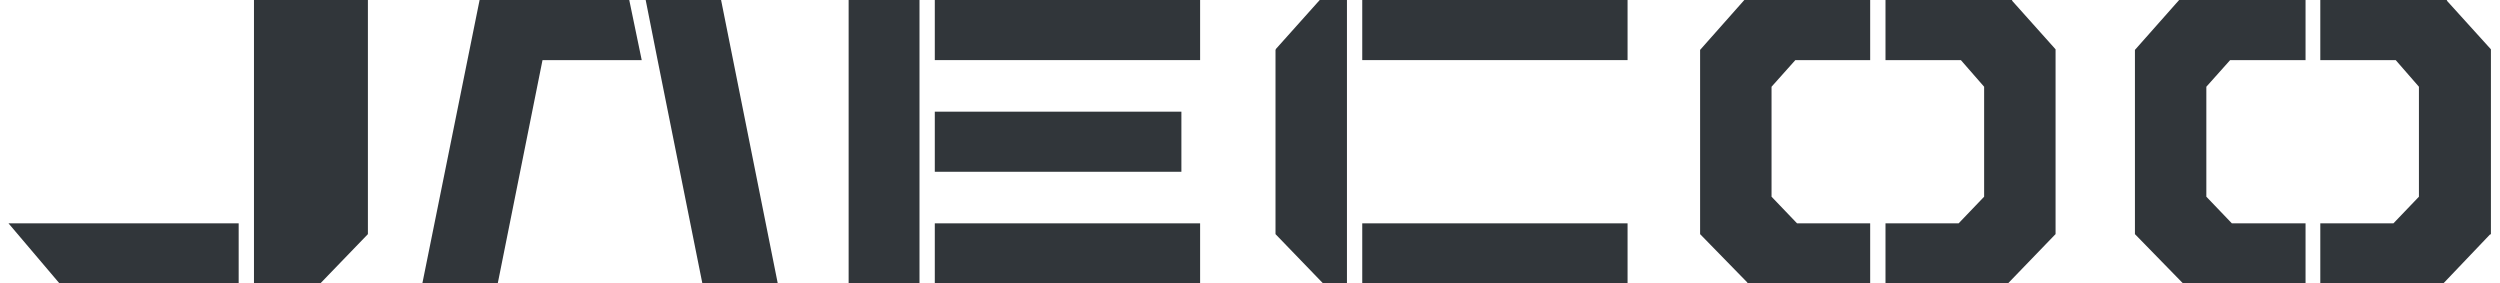
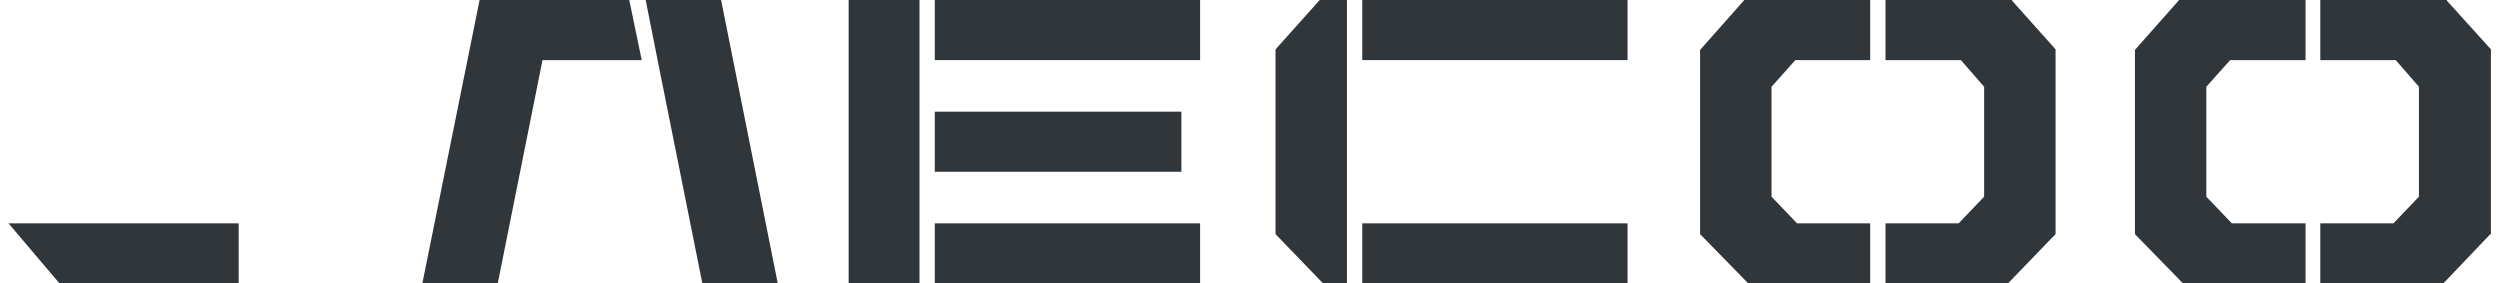
<svg xmlns="http://www.w3.org/2000/svg" width="441px" height="50px" viewBox="0 0 438 50" version="1.1">
  <g id="surface1">
    <path style=" stroke:none;fill-rule:nonzero;fill:rgb(19.216%,21.176%,22.745%);fill-opacity:1;" d="M 163.398 39.398 L 210.199 39.398 L 210.199 50 L 163.398 50 Z M 163.398 39.398 " />
    <path style=" stroke:none;fill-rule:nonzero;fill:rgb(19.216%,21.176%,22.745%);fill-opacity:1;" d="M 9 50 L 40.602 50 L 40.602 39.398 L 0 39.398 Z M 9 50 " />
    <path style=" stroke:none;fill-rule:nonzero;fill:rgb(19.216%,21.176%,22.745%);fill-opacity:1;" d="M 163.398 19.699 L 206.898 19.699 L 206.898 30.301 L 163.398 30.301 Z M 163.398 19.699 " />
-     <path style=" stroke:none;fill-rule:nonzero;fill:rgb(19.216%,21.176%,22.745%);fill-opacity:1;" d="M 43.301 0 L 43.301 50 L 55 50 L 63.398 41.301 L 63.398 0 Z M 43.301 0 " />
    <path style=" stroke:none;fill-rule:nonzero;fill:rgb(19.216%,21.176%,22.745%);fill-opacity:1;" d="M 375.102 8.801 L 375.102 41.301 L 383.398 49.801 L 383.602 50 L 405.199 50 L 405.199 39.398 L 392.199 39.398 L 387.699 34.699 L 387.699 15.301 L 391.898 10.602 L 405.199 10.602 L 405.199 0 L 382.898 0 Z M 375.102 8.801 " />
    <path style=" stroke:none;fill-rule:nonzero;fill:rgb(19.216%,21.176%,22.745%);fill-opacity:1;" d="M 298.398 8.801 L 298.398 41.301 L 306.699 49.801 L 306.801 50 L 328.398 50 L 328.398 39.398 L 315.5 39.398 L 311 34.699 L 311 15.301 L 315.199 10.602 L 328.398 10.602 L 328.398 0 L 306.199 0 Z M 298.398 8.801 " />
    <path style=" stroke:none;fill-rule:nonzero;fill:rgb(19.216%,21.176%,22.745%);fill-opacity:1;" d="M 353.398 0 L 331.102 0 L 331.102 10.602 L 344.398 10.602 L 348.5 15.301 L 348.5 34.699 L 344 39.398 L 331.102 39.398 L 331.102 50 L 352.699 50 L 361 41.398 L 361.102 41.301 L 361.102 8.699 L 353.5 0.199 Z M 353.398 0 " />
    <path style=" stroke:none;fill-rule:nonzero;fill:rgb(19.216%,21.176%,22.745%);fill-opacity:1;" d="M 430.102 0 L 407.801 0 L 407.801 10.602 L 421.102 10.602 L 425.199 15.301 L 425.199 34.699 L 420.699 39.398 L 407.801 39.398 L 407.801 50 L 429.5 50 L 437.699 41.398 L 437.898 41.301 L 437.898 8.699 L 430.199 0.199 Z M 430.102 0 " />
    <path style=" stroke:none;fill-rule:nonzero;fill:rgb(19.216%,21.176%,22.745%);fill-opacity:1;" d="M 223.602 8.602 L 223.5 8.801 L 223.5 41.301 L 231.898 50 L 236.102 50 L 236.102 0 L 231.301 0 Z M 223.602 8.602 " />
-     <path style=" stroke:none;fill-rule:nonzero;fill:rgb(19.216%,21.176%,22.745%);fill-opacity:1;" d="M 238.801 0 L 285.602 0 L 285.602 10.602 L 238.801 10.602 Z M 238.801 0 " />
+     <path style=" stroke:none;fill-rule:nonzero;fill:rgb(19.216%,21.176%,22.745%);fill-opacity:1;" d="M 238.801 0 L 285.602 0 L 285.602 10.602 L 238.801 10.602 Z " />
    <path style=" stroke:none;fill-rule:nonzero;fill:rgb(19.216%,21.176%,22.745%);fill-opacity:1;" d="M 163.398 0 L 210.199 0 L 210.199 10.602 L 163.398 10.602 Z M 163.398 0 " />
    <path style=" stroke:none;fill-rule:nonzero;fill:rgb(19.216%,21.176%,22.745%);fill-opacity:1;" d="M 238.801 39.398 L 285.602 39.398 L 285.602 50 L 238.801 50 Z M 238.801 39.398 " />
    <path style=" stroke:none;fill-rule:nonzero;fill:rgb(19.216%,21.176%,22.745%);fill-opacity:1;" d="M 158.602 0 L 148.199 0 L 148.199 50 L 160.699 50 L 160.699 0 Z M 158.602 0 " />
    <path style=" stroke:none;fill-rule:nonzero;fill:rgb(19.216%,21.176%,22.745%);fill-opacity:1;" d="M 95.699 0 L 83.102 0 L 73 50 L 86.301 50 L 94.199 10.602 L 111.699 10.602 L 109.5 0 L 95.602 0 Z M 125.699 0 L 112.398 0 L 114.5 10.602 L 122.398 50 L 135.699 50 Z M 125.699 0 " />
  </g>
</svg>